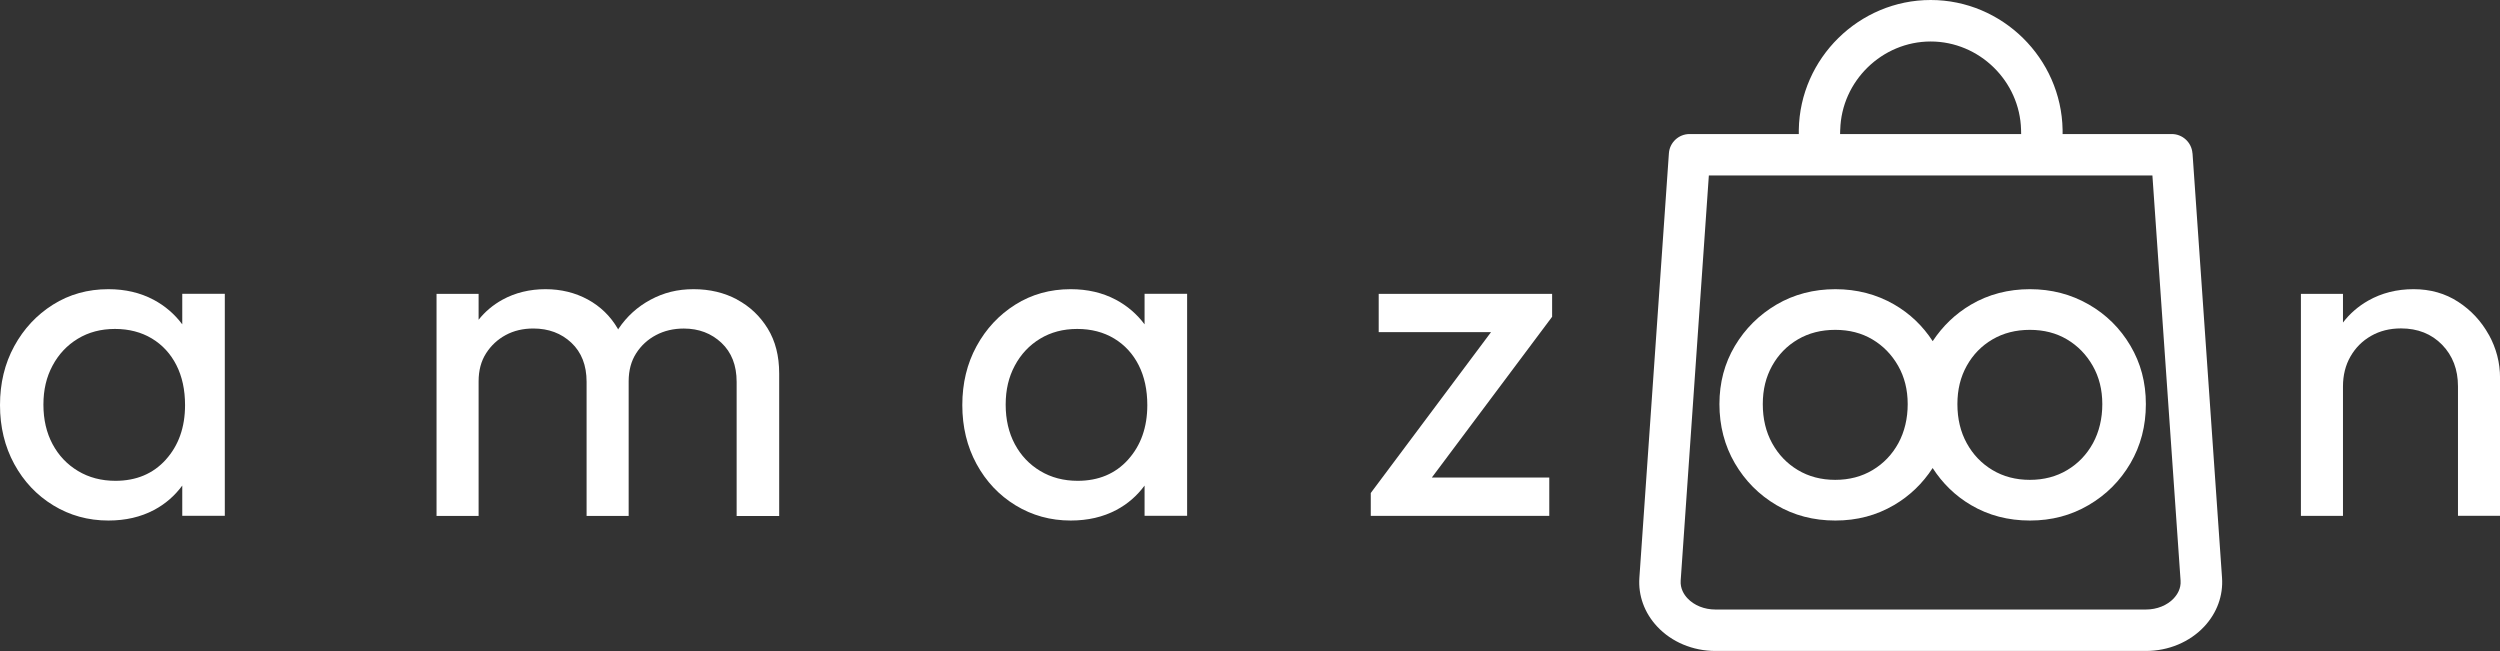
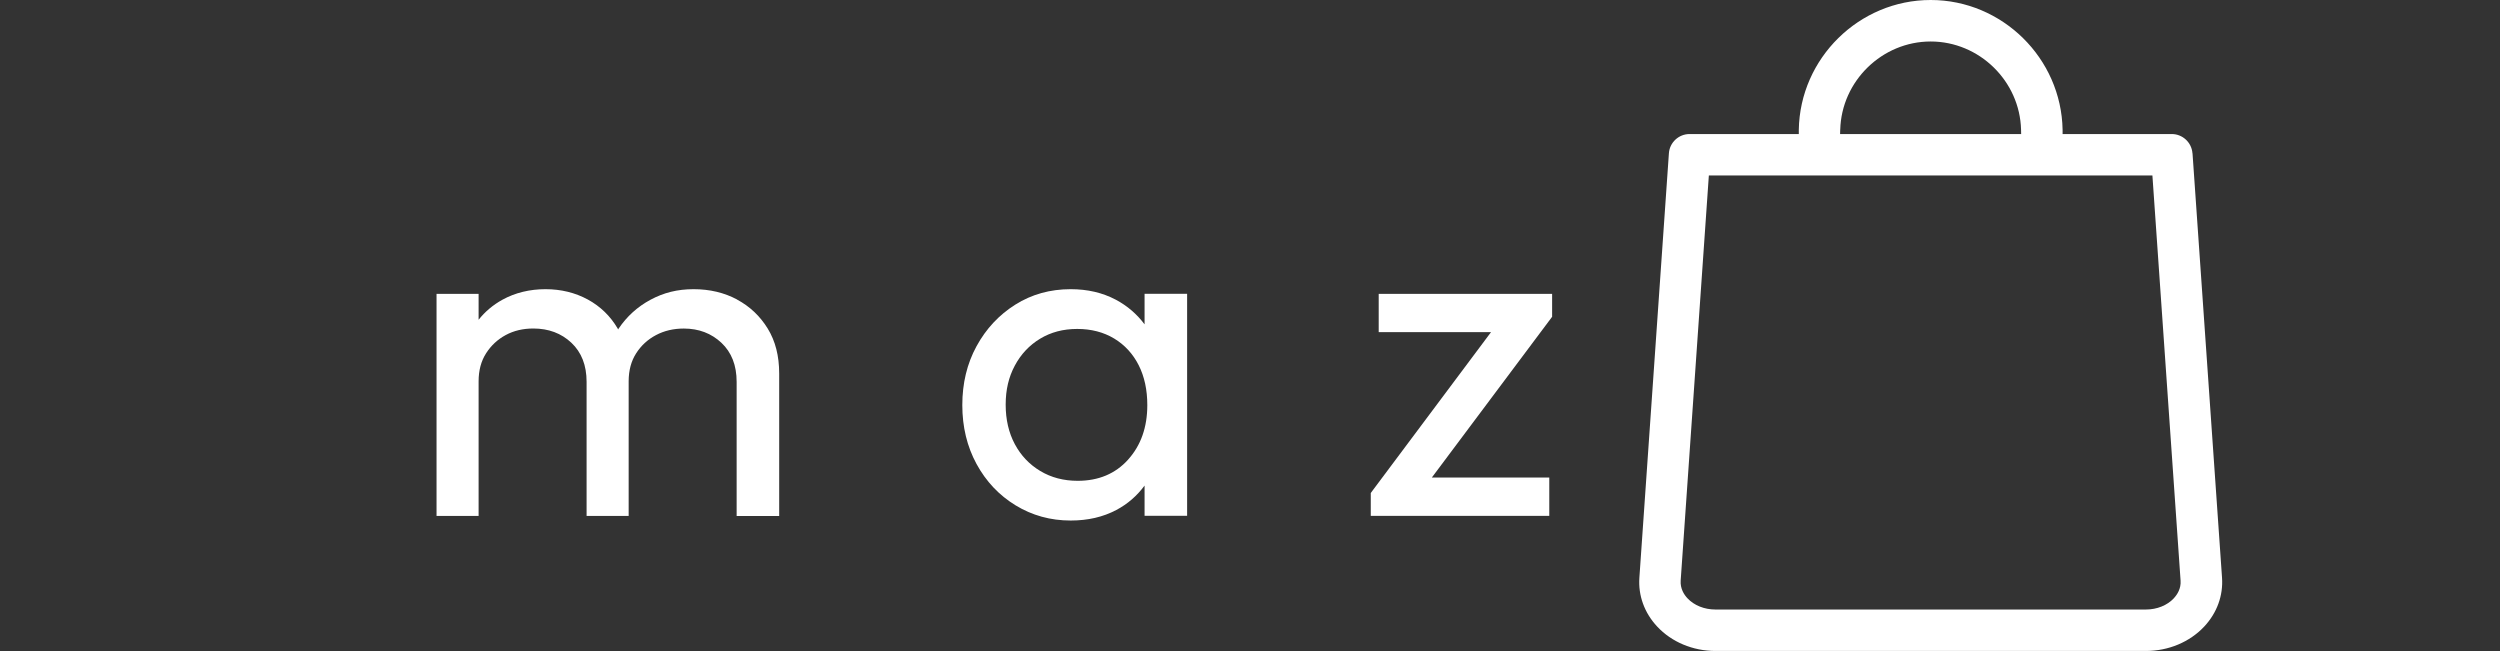
<svg xmlns="http://www.w3.org/2000/svg" viewBox="0 0 520 135.41" data-name="Layer 2" id="Layer_2">
  <rect x="0" y="0" width="520" height="135.41" fill="#333333" stroke="none" />
  <defs>
    <style>
      .cls-1 {
        fill: #fff;
      }
    </style>
  </defs>
  <g data-name="Layer 2" id="Layer_2-2">
    <g>
-       <path d="M37.91,67.46c-1.59-2.12-3.57-3.84-5.98-5.12-2.76-1.46-5.88-2.19-9.38-2.19-4.28,0-8.12,1.07-11.52,3.21-3.4,2.14-6.09,5.02-8.07,8.65-1.98,3.63-2.96,7.71-2.96,12.25s.99,8.62,2.96,12.25c1.98,3.63,4.68,6.5,8.12,8.6s7.26,3.16,11.47,3.16c3.56,0,6.72-.73,9.48-2.19,2.38-1.26,4.32-2.97,5.88-5.08v6.29h8.85v-46.18h-8.85v6.33ZM34.51,95.59c-2.66,2.95-6.16,4.42-10.5,4.42-2.92,0-5.51-.68-7.78-2.04-2.27-1.36-4.03-3.22-5.3-5.59-1.26-2.36-1.9-5.1-1.9-8.21s.63-5.75,1.9-8.12c1.26-2.36,3.01-4.23,5.25-5.59,2.24-1.36,4.81-2.04,7.73-2.04s5.48.67,7.68,1.99c2.2,1.33,3.9,3.18,5.1,5.54,1.2,2.37,1.8,5.14,1.8,8.31,0,4.6-1.33,8.38-3.99,11.33Z" class="cls-1" />
      <path d="M153.3,62.29c-2.66-1.42-5.67-2.14-9.04-2.14s-6.22.73-8.94,2.19c-2.72,1.46-4.94,3.47-6.66,6.03-.03.05-.06.11-.09.16-.04-.07-.06-.14-.1-.21-1.52-2.59-3.6-4.6-6.22-6.03-2.63-1.42-5.56-2.14-8.8-2.14s-6.29.73-8.94,2.19c-1.96,1.08-3.61,2.47-4.96,4.17v-5.38h-8.75v46.18h8.75v-28c0-2.27.52-4.21,1.56-5.83,1.04-1.62,2.4-2.88,4.08-3.79,1.69-.91,3.6-1.36,5.74-1.36,3.17,0,5.82.99,7.92,2.97s3.16,4.68,3.16,8.12v27.9h8.75v-28c0-2.27.52-4.21,1.56-5.83,1.04-1.62,2.41-2.88,4.13-3.79,1.72-.91,3.65-1.36,5.78-1.36,3.11,0,5.72.99,7.83,2.97,2.1,1.98,3.16,4.68,3.16,8.12v27.9h8.85v-29.65c0-3.63-.79-6.74-2.38-9.33-1.59-2.59-3.71-4.6-6.37-6.03Z" class="cls-1" />
      <path d="M238.07,67.46c-1.59-2.12-3.57-3.84-5.98-5.12-2.76-1.46-5.88-2.19-9.38-2.19-4.28,0-8.12,1.07-11.52,3.21-3.4,2.14-6.09,5.02-8.07,8.65-1.98,3.63-2.96,7.71-2.96,12.25s.99,8.62,2.96,12.25c1.98,3.63,4.68,6.5,8.12,8.6s7.26,3.16,11.47,3.16c3.56,0,6.72-.73,9.48-2.19,2.38-1.26,4.32-2.97,5.88-5.08v6.29h8.85v-46.18h-8.85v6.33ZM234.66,95.59c-2.66,2.95-6.16,4.42-10.5,4.42-2.92,0-5.51-.68-7.78-2.04-2.27-1.36-4.03-3.22-5.3-5.59-1.26-2.36-1.9-5.1-1.9-8.21s.63-5.75,1.9-8.12c1.26-2.36,3.01-4.23,5.25-5.59,2.24-1.36,4.81-2.04,7.73-2.04s5.48.67,7.68,1.99c2.2,1.33,3.9,3.18,5.1,5.54,1.2,2.37,1.8,5.14,1.8,8.31,0,4.6-1.33,8.38-3.99,11.33Z" class="cls-1" />
      <polygon points="286.77 69.09 310.13 69.09 285.12 102.54 285.12 107.3 322.25 107.3 322.25 99.33 297.82 99.33 322.84 65.89 322.84 61.12 286.77 61.12 286.77 69.09" class="cls-1" />
-       <path d="M517.67,69.63c-1.56-2.82-3.68-5.1-6.37-6.85-2.69-1.75-5.78-2.63-9.28-2.63s-6.64.8-9.43,2.38c-2.1,1.2-3.85,2.72-5.25,4.56v-5.97h-8.75v46.18h8.75v-26.93c0-2.33.52-4.41,1.56-6.22,1.04-1.81,2.46-3.24,4.28-4.28,1.81-1.04,3.89-1.56,6.22-1.56,3.5,0,6.35,1.14,8.56,3.4,2.2,2.27,3.3,5.15,3.3,8.65v26.93h8.75v-28.68c0-3.18-.78-6.17-2.33-8.99Z" class="cls-1" />
-       <path d="M434.42,63.31c-3.66-2.1-7.73-3.16-12.2-3.16s-8.62,1.07-12.25,3.21c-3.28,1.93-5.91,4.49-7.97,7.6-2.07-3.17-4.73-5.74-8.05-7.65-3.66-2.1-7.73-3.16-12.2-3.16s-8.62,1.07-12.25,3.21c-3.63,2.14-6.51,5.01-8.65,8.6-2.14,3.6-3.21,7.63-3.21,12.1s1.07,8.64,3.21,12.3c2.14,3.66,5.02,6.56,8.65,8.7,3.63,2.14,7.71,3.21,12.25,3.21s8.54-1.07,12.2-3.21c3.31-1.94,5.97-4.53,8.04-7.71,2.06,3.18,4.7,5.78,7.99,7.71,3.63,2.14,7.71,3.21,12.25,3.21s8.54-1.07,12.2-3.21c3.66-2.14,6.56-5.04,8.7-8.7,2.14-3.66,3.21-7.76,3.21-12.3s-1.07-8.52-3.21-12.15c-2.14-3.63-5.04-6.5-8.7-8.6ZM394.86,92.18c-1.3,2.37-3.08,4.23-5.35,5.59-2.27,1.36-4.86,2.04-7.78,2.04s-5.51-.68-7.78-2.04c-2.27-1.36-4.05-3.22-5.35-5.59-1.3-2.36-1.94-5.07-1.94-8.12s.65-5.64,1.94-7.97c1.3-2.33,3.08-4.16,5.35-5.49,2.27-1.33,4.86-1.99,7.78-1.99s5.49.66,7.73,1.99c2.24,1.33,4.02,3.16,5.35,5.49,1.33,2.33,1.99,4.99,1.99,7.97s-.65,5.75-1.94,8.12ZM435.34,92.18c-1.3,2.37-3.08,4.23-5.35,5.59-2.27,1.36-4.86,2.04-7.78,2.04s-5.51-.68-7.78-2.04c-2.27-1.36-4.05-3.22-5.35-5.59-1.3-2.36-1.94-5.07-1.94-8.12s.65-5.64,1.94-7.97c1.3-2.33,3.08-4.16,5.35-5.49,2.27-1.33,4.86-1.99,7.78-1.99s5.49.66,7.73,1.99c2.24,1.33,4.02,3.16,5.35,5.49,1.33,2.33,1.99,4.99,1.99,7.97s-.65,5.75-1.94,8.12Z" class="cls-1" />
      <path d="M456.03,31.89c-.16-2.25-2.05-4.01-4.3-4.01h-22.71v-.88c-.26-14.89-12.56-27-27.44-27s-27.19,12.11-27.43,27v.88h-22.72c-2.26,0-4.15,1.76-4.3,4.01l-6.14,88.28c-.26,3.71,1.05,7.31,3.69,10.14,3.02,3.24,7.44,5.09,12.14,5.09h89.53c4.7,0,9.12-1.86,12.14-5.09,2.64-2.83,3.95-6.43,3.69-10.14l-6.14-88.29ZM382.77,26.97c.26-10.11,8.7-18.34,18.81-18.34s18.54,8.23,18.8,18.34l.02.92h-37.66l.02-.92ZM452.17,124.43c-1.39,1.49-3.52,2.35-5.83,2.35h-89.53c-2.31,0-4.44-.86-5.83-2.35-.7-.75-1.51-2-1.4-3.66l5.86-84.27h92.26l5.86,84.27c.12,1.66-.7,2.91-1.4,3.66Z" class="cls-1" />
    </g>
  </g>
</svg>